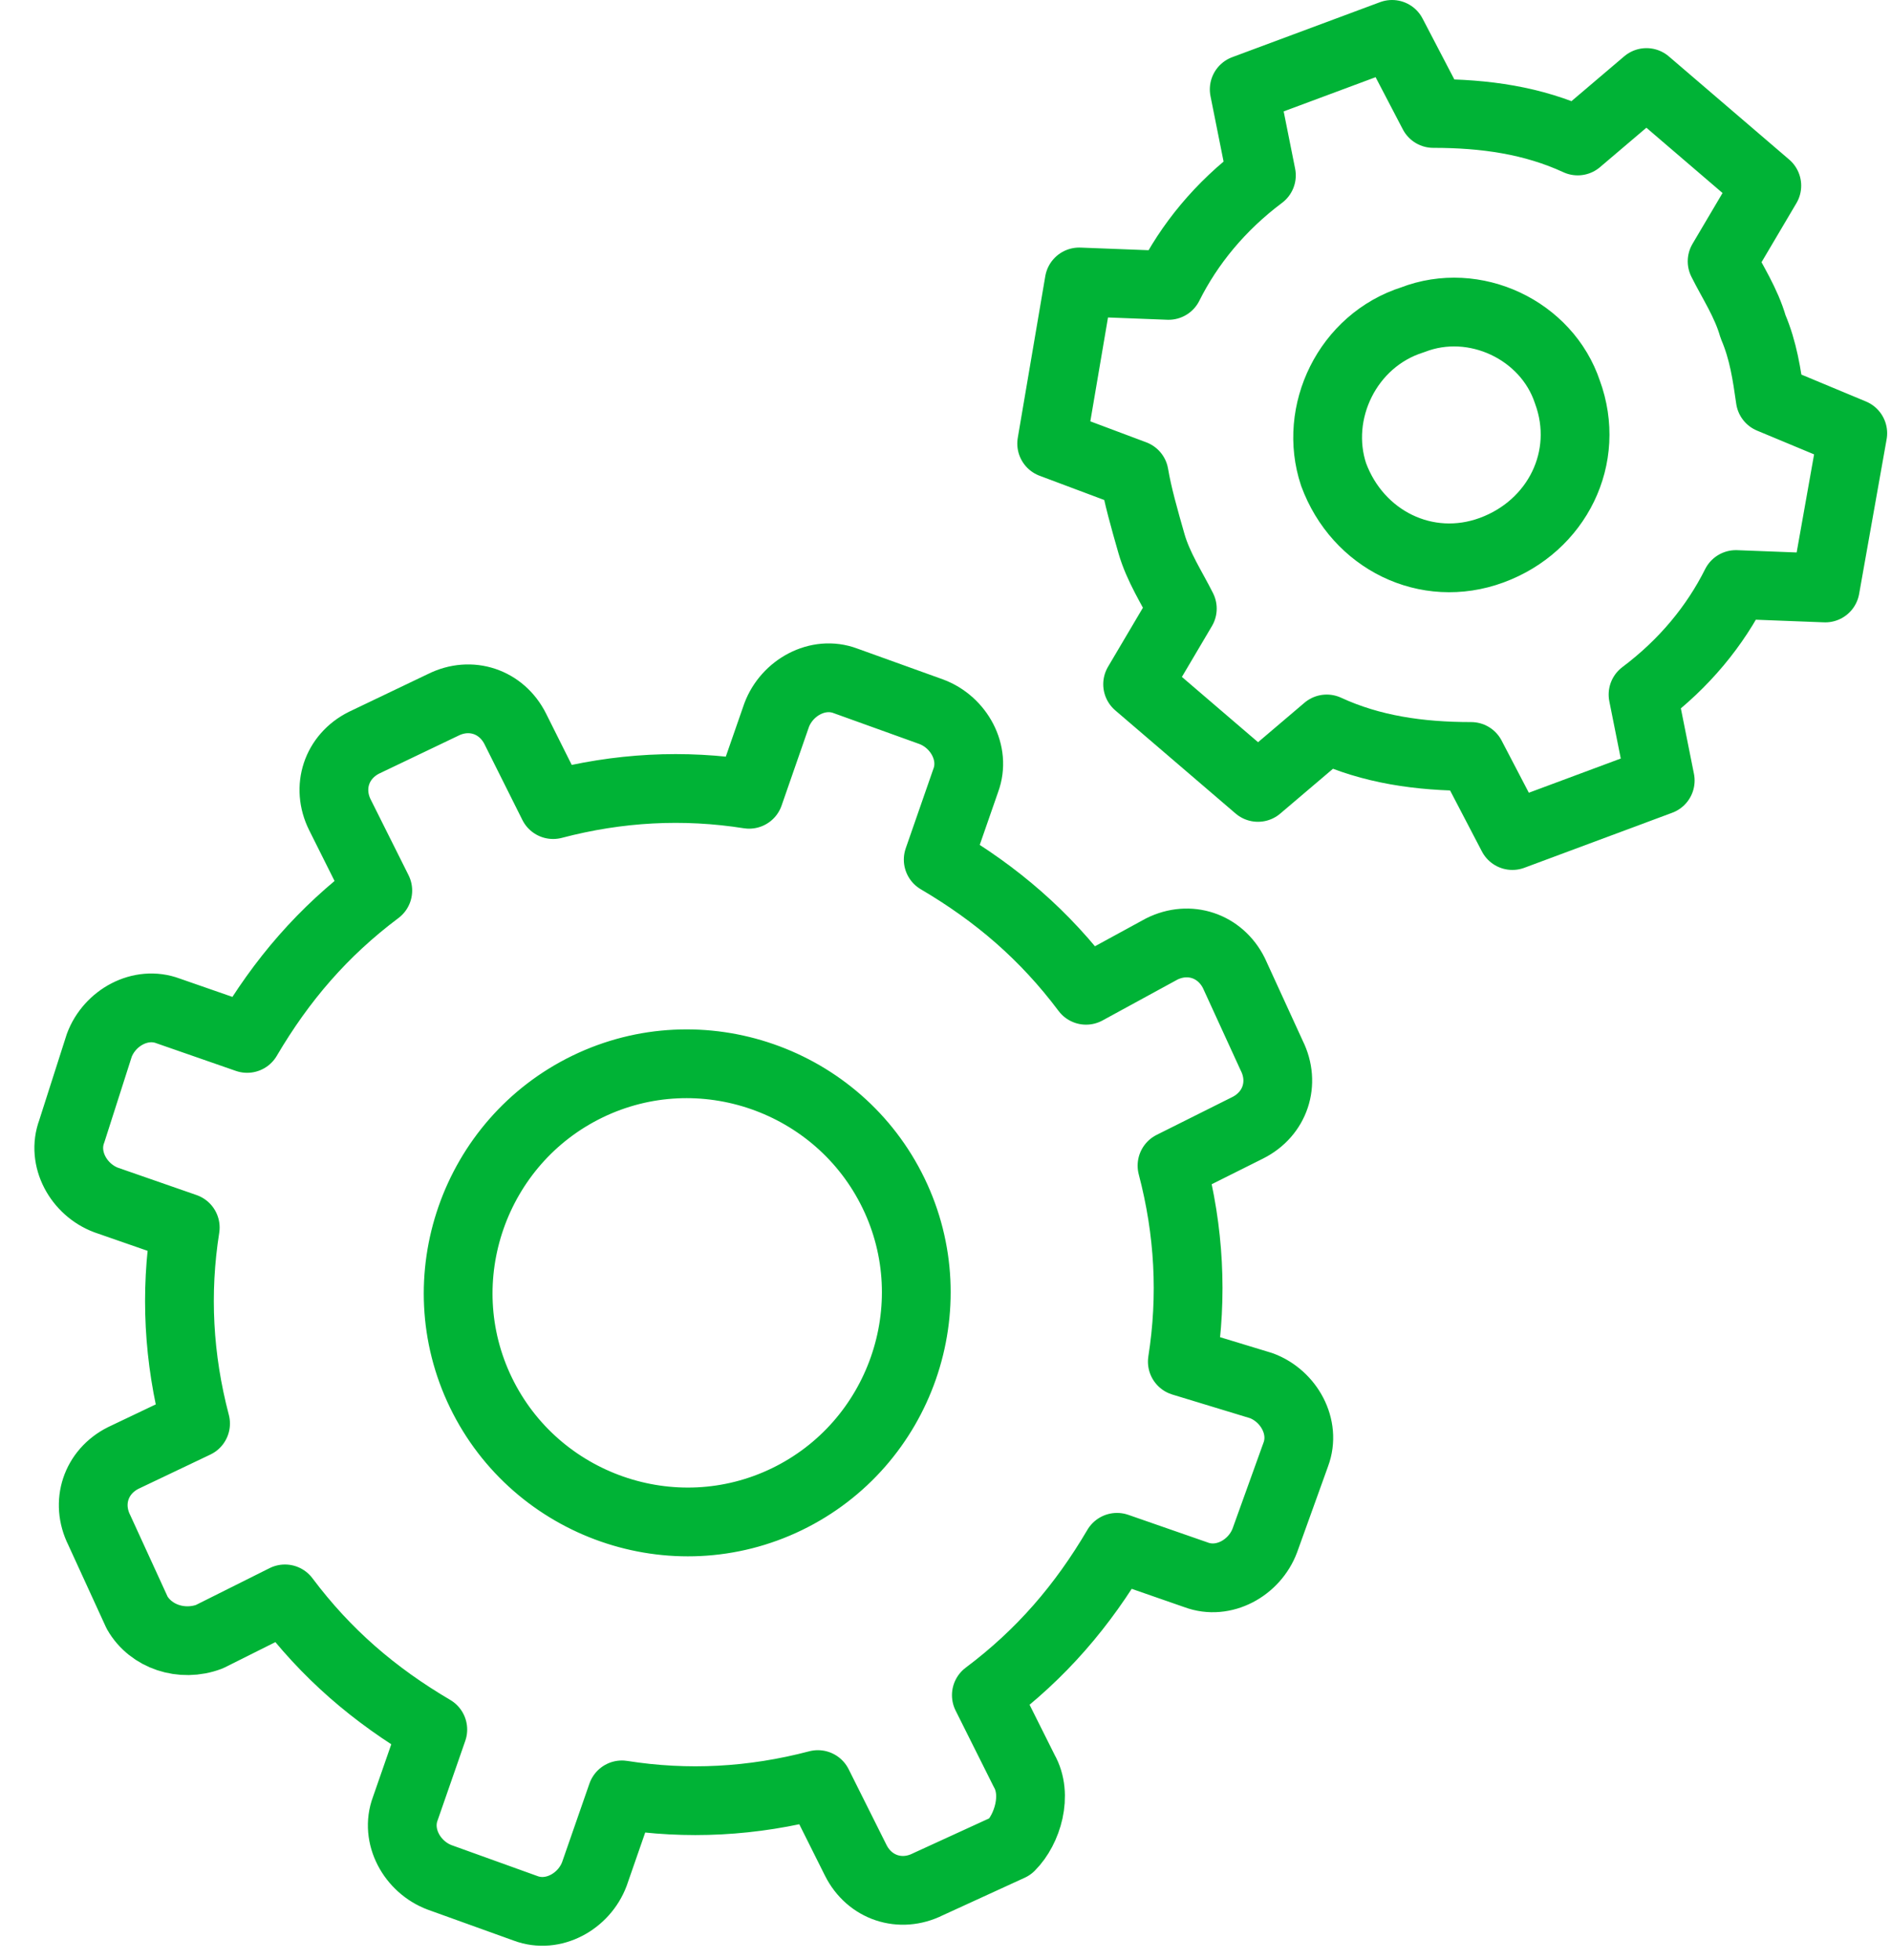
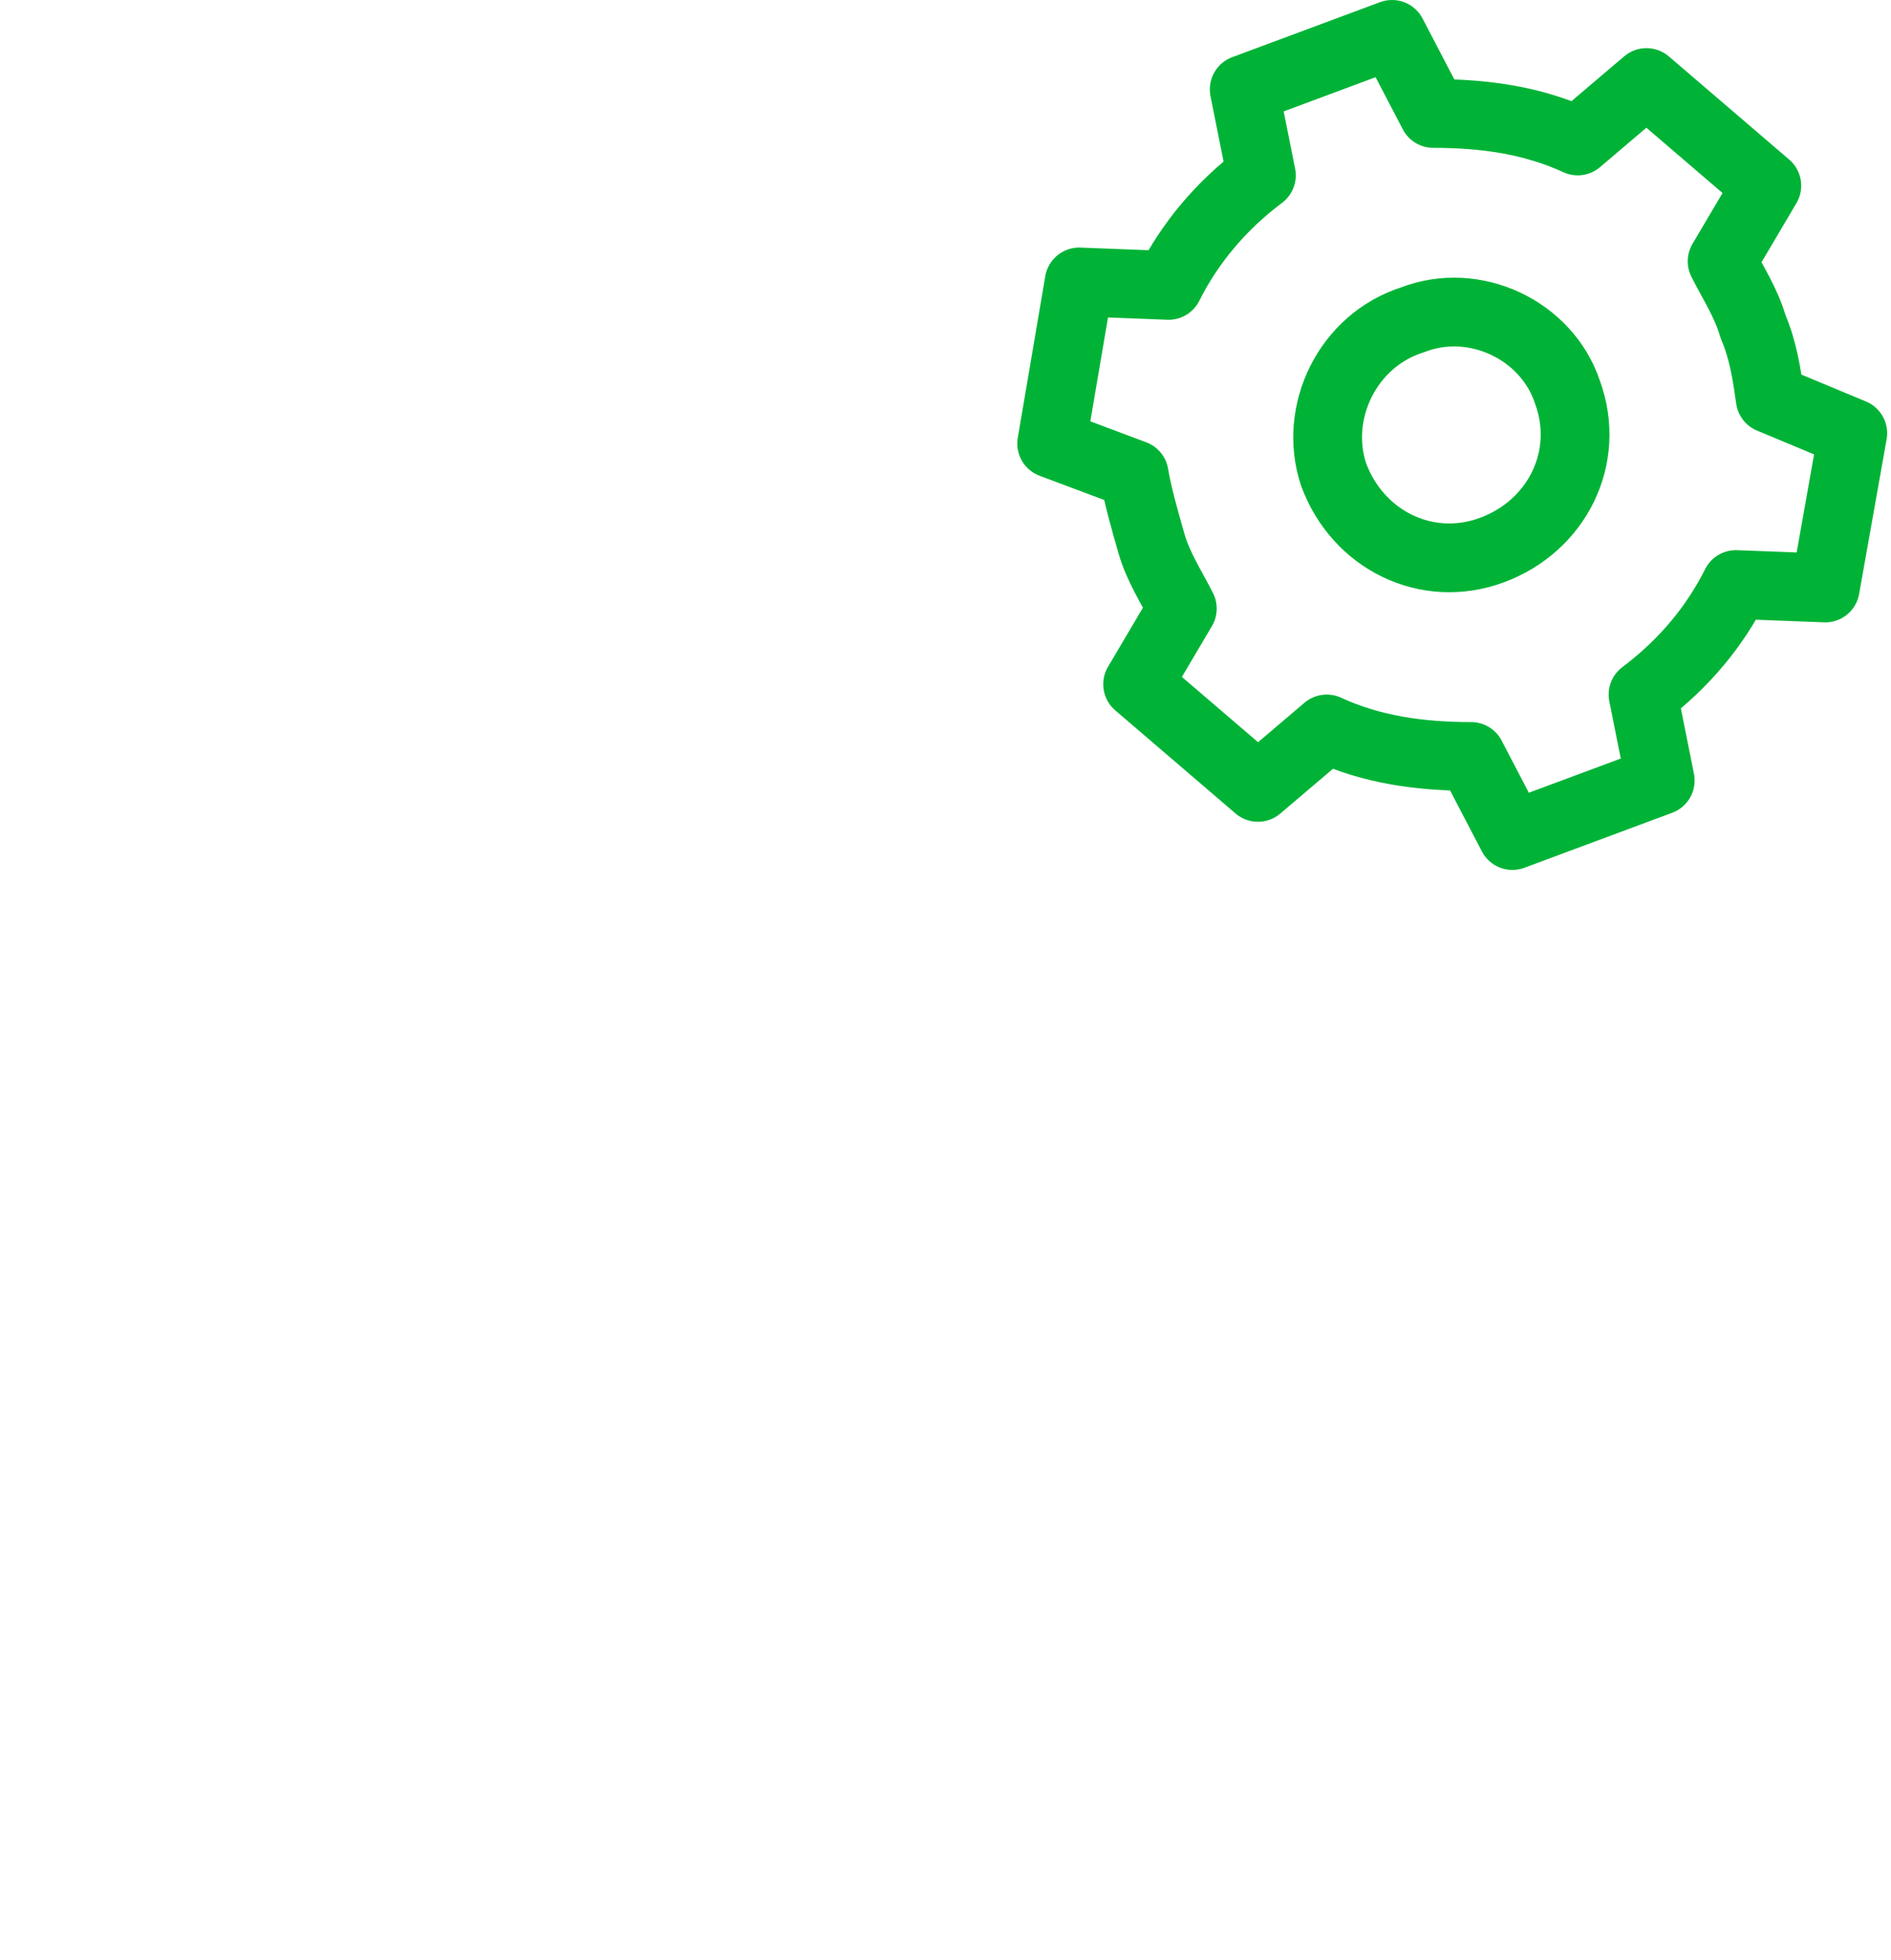
<svg xmlns="http://www.w3.org/2000/svg" width="55" height="57" viewBox="0 0 55 57" fill="none">
  <path d="M33.488 15.8C33.688 16.5 34.088 17.1 34.388 17.7L33.088 19.9L36.588 22.9L38.588 21.2C39.888 21.8 41.288 22 42.788 22L43.988 24.3L48.288 22.7L47.788 20.2C48.988 19.3 49.888 18.2 50.488 17L53.088 17.1L53.888 12.6L51.488 11.6C51.388 10.9 51.288 10.2 50.988 9.5C50.788 8.8 50.388 8.2 50.088 7.6L51.388 5.4L47.888 2.4L45.888 4.1C44.588 3.5 43.188 3.3 41.688 3.3L40.488 1L36.188 2.6L36.688 5.1C35.488 6 34.588 7.1 33.988 8.3L31.388 8.2L30.588 12.9L32.988 13.8C33.088 14.4 33.288 15.1 33.488 15.8ZM41.088 9.3C42.888 8.6 44.988 9.6 45.588 11.4C46.288 13.3 45.288 15.3 43.388 16C41.488 16.7 39.488 15.7 38.788 13.8C38.188 12 39.188 9.9 41.088 9.3Z" stroke="#00B336" stroke-width="2" stroke-miterlimit="10" stroke-linecap="round" stroke-linejoin="round" />
-   <path d="M29.788 51.5L28.688 49.3C30.288 48.1 31.488 46.7 32.488 45L34.788 45.8C35.588 46.1 36.488 45.6 36.788 44.8L37.688 42.3C37.988 41.5 37.488 40.6 36.688 40.3L34.388 39.6C34.688 37.7 34.588 35.8 34.088 33.9L36.288 32.8C37.088 32.4 37.388 31.5 36.988 30.7L35.888 28.3C35.488 27.5 34.588 27.2 33.788 27.6L31.588 28.8C30.388 27.2 28.988 26 27.288 25L28.088 22.7C28.388 21.9 27.888 21 27.088 20.7L24.588 19.8C23.788 19.5 22.888 20 22.588 20.8L21.788 23.1C19.888 22.8 17.988 22.9 16.088 23.4L14.988 21.2C14.588 20.4 13.688 20.1 12.888 20.5L10.588 21.6C9.788 22 9.488 22.9 9.888 23.7L10.988 25.9C9.388 27.1 8.188 28.5 7.188 30.2L4.888 29.4C4.088 29.1 3.188 29.6 2.888 30.4L2.088 32.9C1.788 33.7 2.288 34.6 3.088 34.9L5.388 35.7C5.088 37.6 5.188 39.5 5.688 41.4L3.588 42.4C2.788 42.8 2.488 43.7 2.888 44.5L3.988 46.9C4.388 47.6 5.288 47.9 6.088 47.6L8.288 46.5C9.488 48.1 10.888 49.3 12.588 50.3L11.788 52.6C11.488 53.4 11.988 54.3 12.788 54.6L15.288 55.5C16.088 55.8 16.988 55.3 17.288 54.5L18.088 52.2C19.988 52.5 21.888 52.4 23.788 51.9L24.888 54.1C25.288 54.9 26.188 55.2 26.988 54.8L29.388 53.7C29.888 53.2 30.188 52.2 29.788 51.5ZM13.988 40.5C12.388 37.2 13.788 33.2 17.088 31.6C20.388 30 24.388 31.4 25.988 34.7C27.588 38 26.188 42 22.888 43.6C19.588 45.2 15.588 43.8 13.988 40.5Z" stroke="#00B336" stroke-width="2" stroke-miterlimit="10" stroke-linecap="round" stroke-linejoin="round" />
</svg>